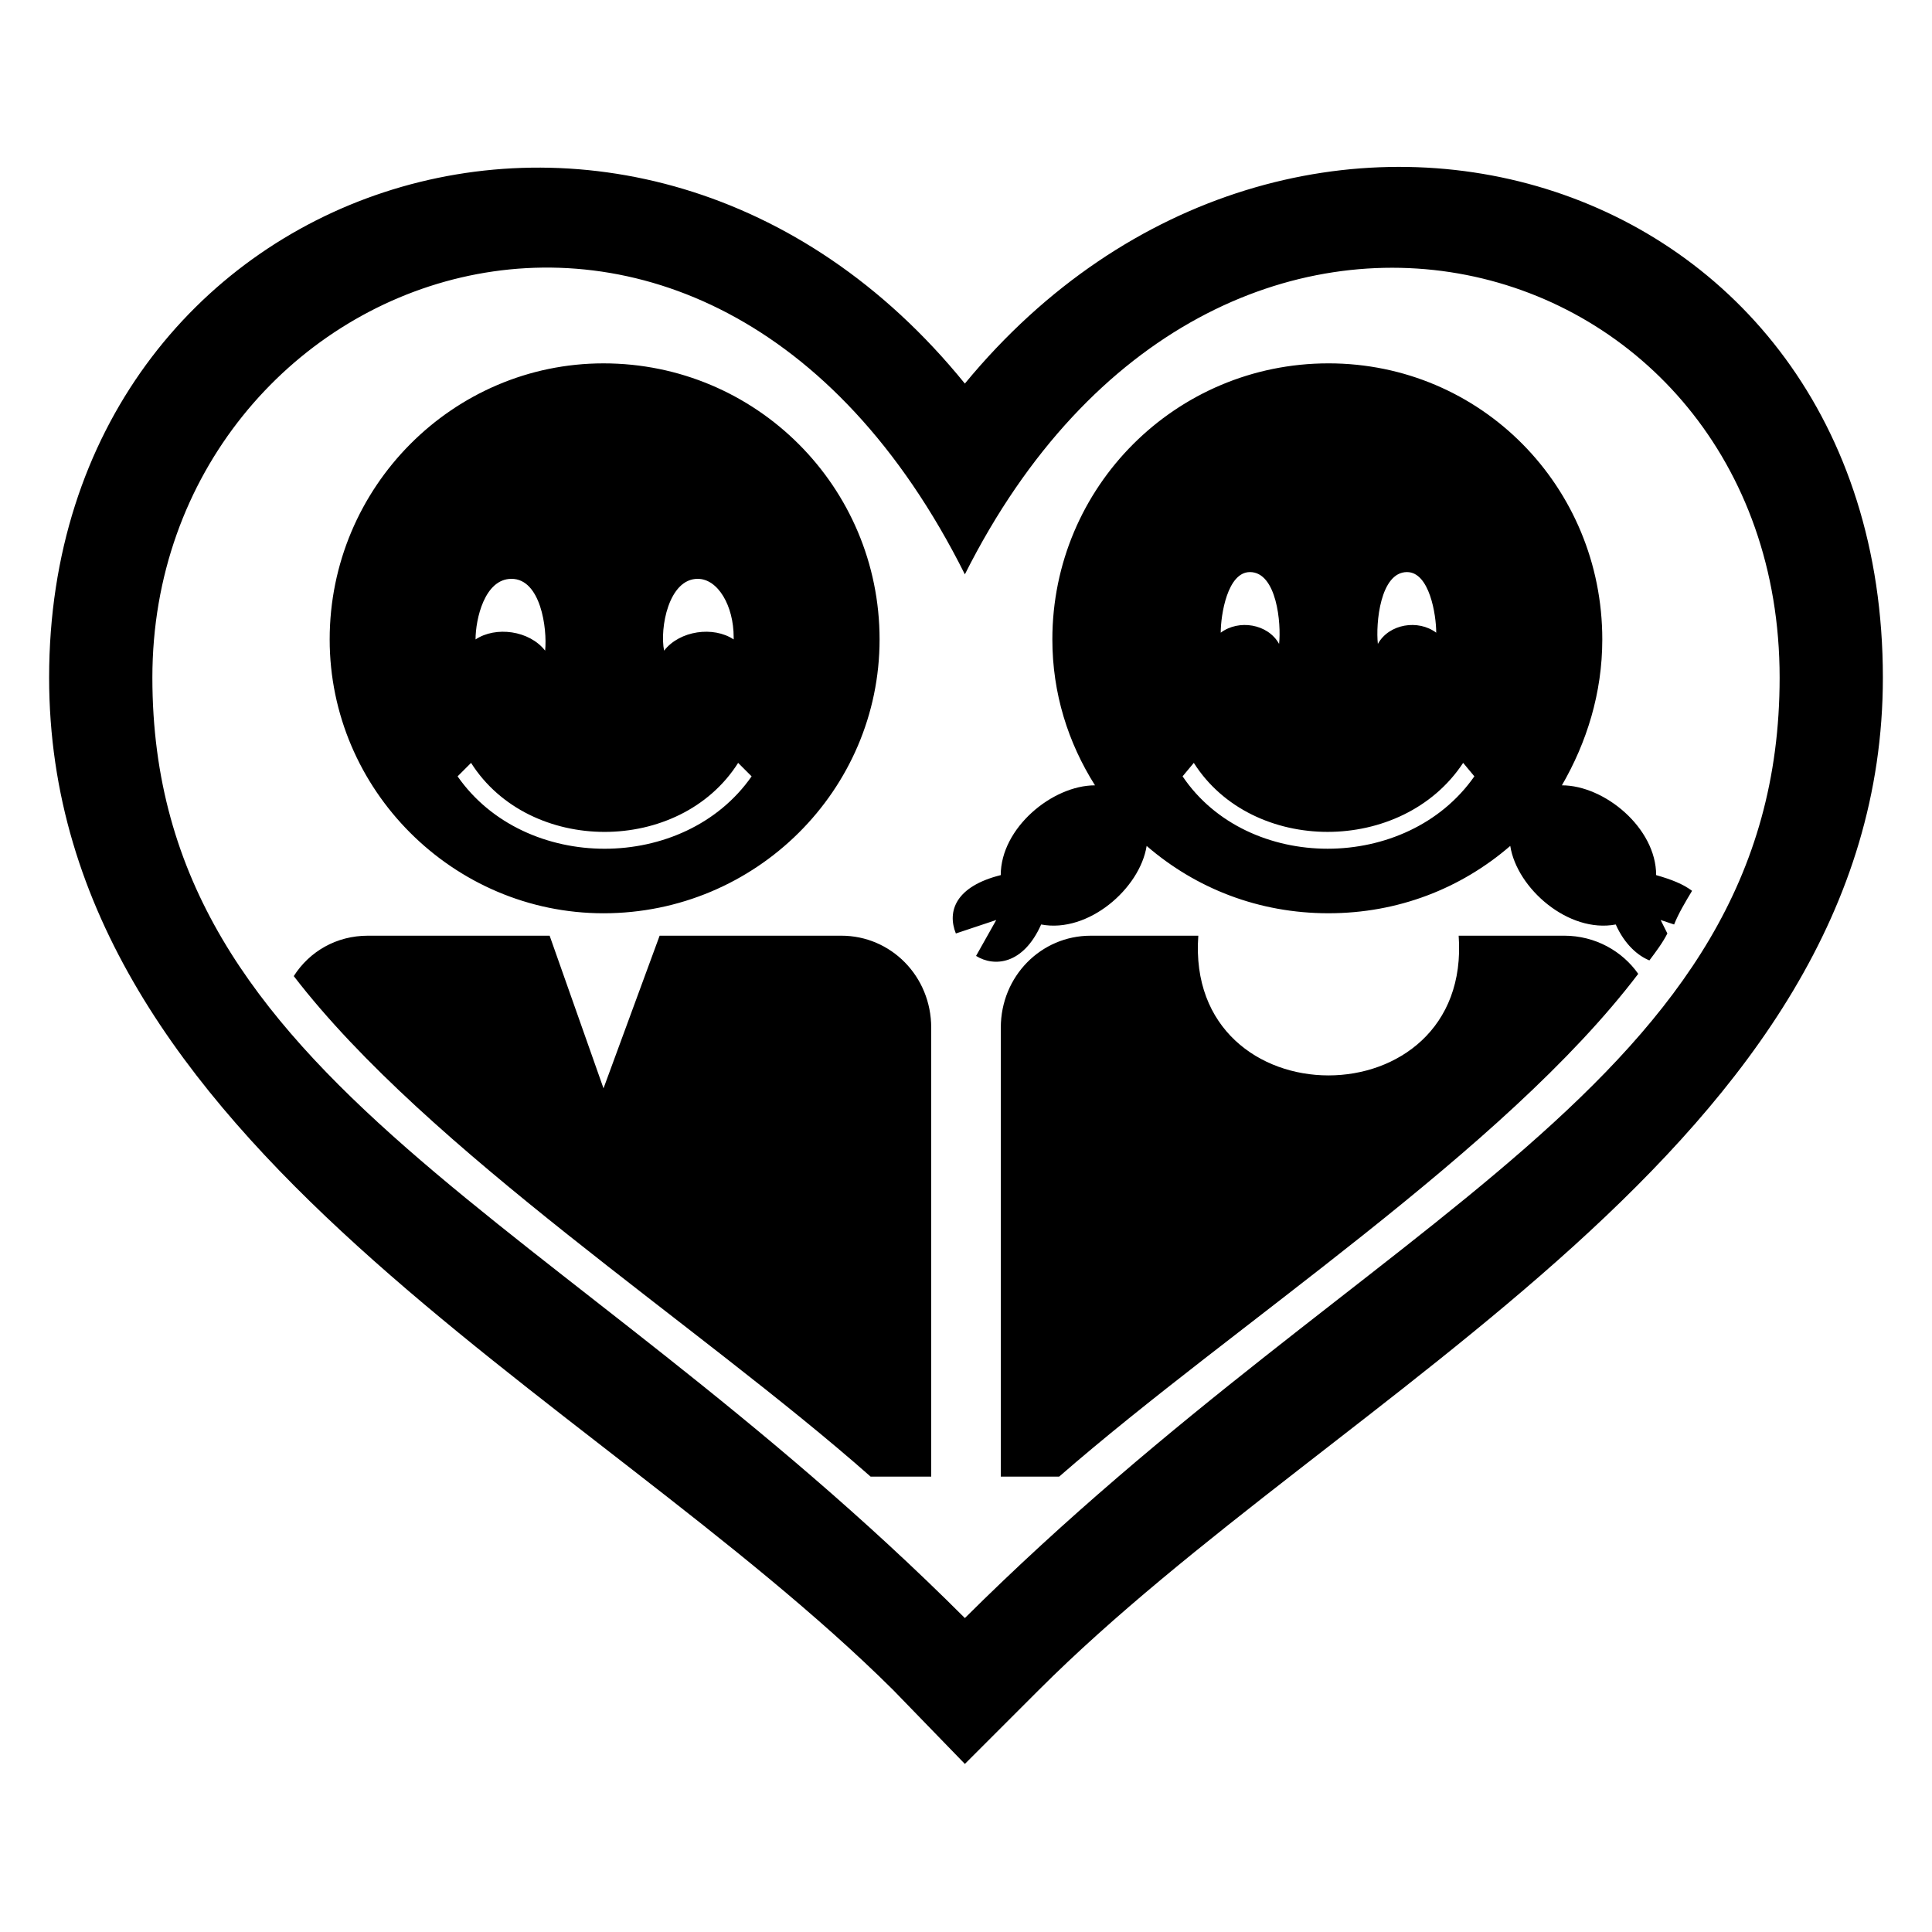
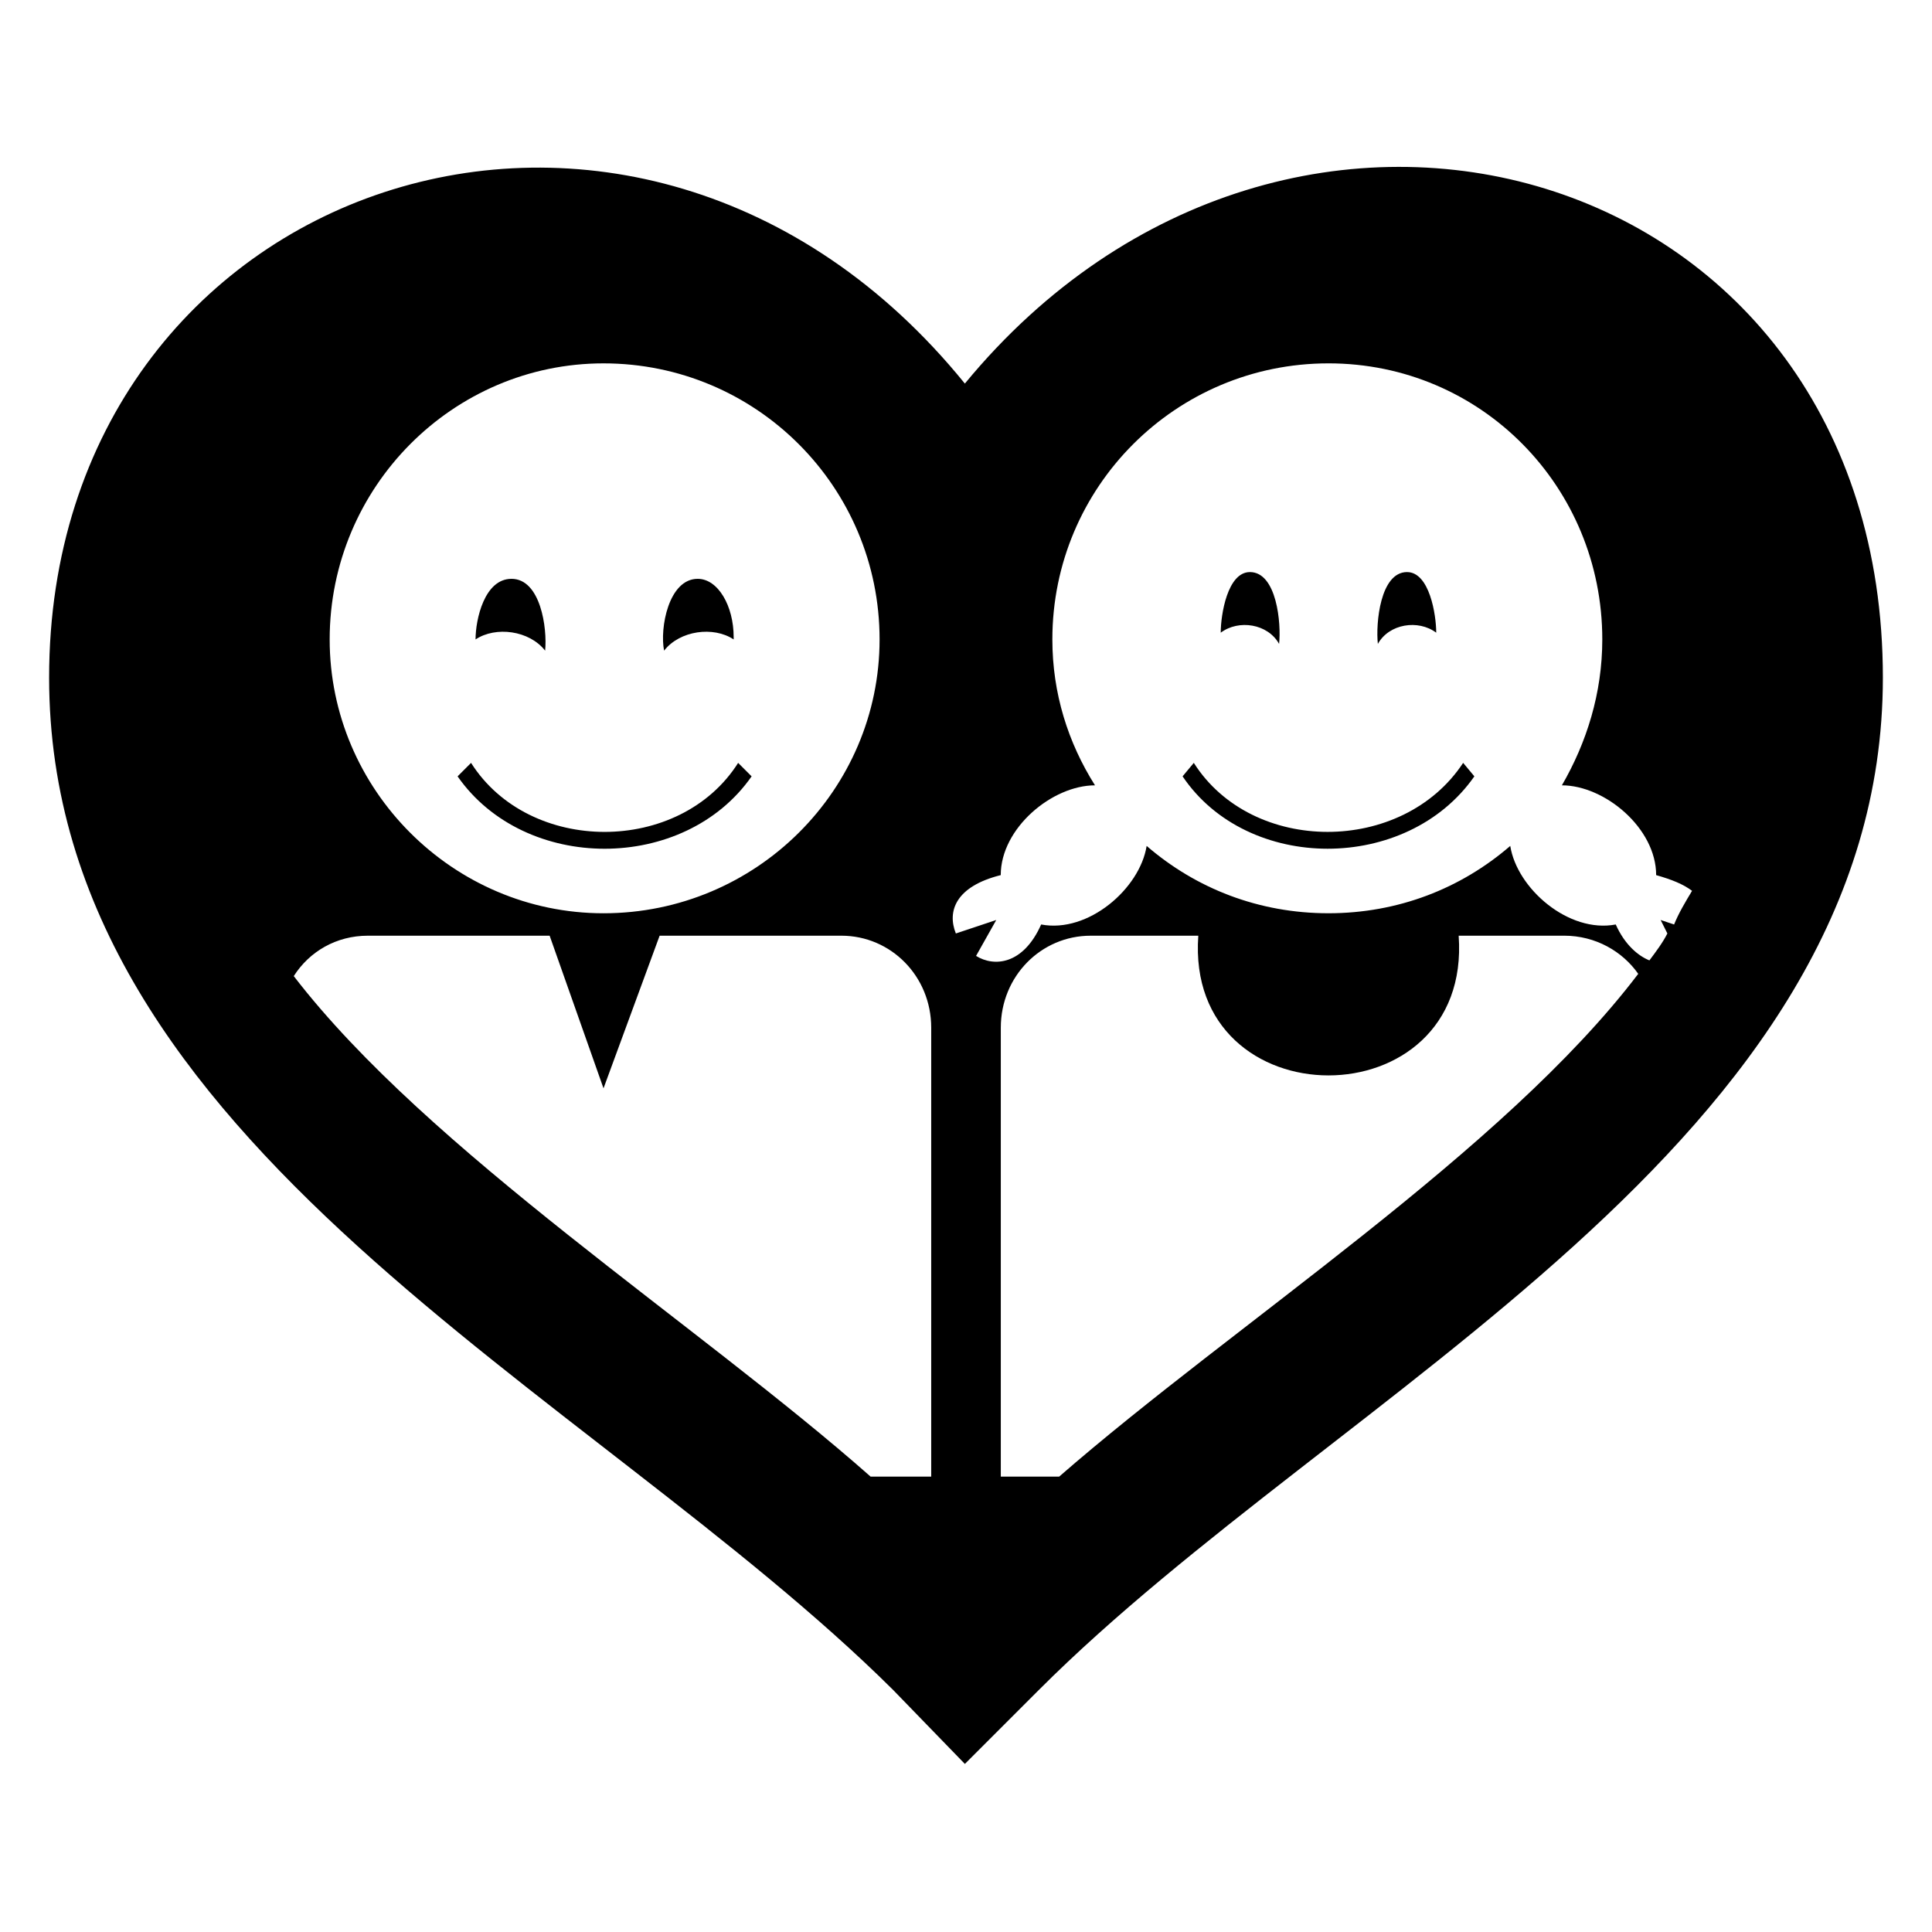
<svg xmlns="http://www.w3.org/2000/svg" fill="#000000" width="800px" height="800px" version="1.1" viewBox="144 144 512 512">
-   <path d="m241.48 391.97h48.18l14.277 40.449 14.871-40.449h48.18c13.086 0 23.793 10.707 23.793 24.387v118.96h-16.059c-45.801-40.449-117.18-86.25-152.87-132.64 4.164-6.543 11.301-10.707 19.629-10.707zm158.22-146.32c86.25-104.69 243.28-58.887 243.28 77.922 0 123.72-143.95 188.56-223.65 268.26l-19.629 19.629-19.035-19.629c-80.301-79.707-223.65-144.54-223.65-268.26 0-132.05 155.84-184.99 242.68-77.922zm0 50.559c66.621-132.64 215.92-88.031 215.92 27.363 0 107.66-107.66 141.57-215.92 249.23-107.66-107.66-215.32-141.57-215.32-249.23 0-108.26 146.32-165.36 215.32-27.363zm-95.766-55.914c40.449 0 73.164 32.715 73.164 73.164 0 39.852-32.715 72.566-73.164 72.566-39.852 0-72.566-32.715-72.566-72.566 0-40.449 32.715-73.164 72.566-73.164zm24.98 57.102c5.352 0 9.516 7.137 9.516 15.465v0.594c-5.352-3.57-14.277-2.379-18.438 2.973-1.191-5.949 1.191-19.035 8.922-19.035zm-49.371 0c-7.137 0-9.516 10.707-9.516 16.059 5.352-3.57 14.277-2.379 18.438 2.973 0.594-5.949-1.191-19.035-8.922-19.035zm63.645 52.344c-17.844 25.578-60.078 25.578-77.922 0l3.57-3.57c15.465 24.387 55.316 24.387 70.781 0zm152.87-109.45c40.449 0 72.566 32.715 72.566 73.164 0 14.277-4.164 27.363-10.707 38.664 11.301 0 24.98 11.301 24.98 23.793 4.164 1.191 7.137 2.379 9.516 4.164-1.785 2.973-3.57 5.949-4.758 8.922l-3.57-1.191 1.785 3.57c-1.191 2.379-2.973 4.758-4.758 7.137-2.973-1.191-6.543-4.164-8.922-9.516-12.492 2.379-26.172-9.516-27.957-20.82-13.086 11.301-29.742 17.844-48.18 17.844s-35.094-6.543-48.18-17.844c-1.785 11.301-15.465 23.199-27.957 20.82-4.758 10.707-12.492 11.301-17.25 8.328l5.352-9.516-10.707 3.57c-2.379-5.949 0-12.492 11.895-15.465 0-12.492 13.68-23.793 24.98-23.793-7.137-11.301-11.301-24.387-11.301-38.664 0-40.449 32.715-73.164 73.164-73.164zm20.82 55.316c5.949 0 7.734 11.301 7.734 16.059-4.758-3.57-12.492-2.379-15.465 2.973-0.594-5.352 0.594-19.035 7.734-19.035zm-41.637 0c-5.949 0-7.734 11.301-7.734 16.059 4.758-3.57 12.492-2.379 15.465 2.973 0.594-5.352-0.594-19.035-7.734-19.035zm59.48 54.129c-17.844 25.578-60.078 25.578-77.324 0l2.973-3.57c15.465 24.387 55.316 24.387 71.379 0zm-101.71 42.23h28.551c-3.57 49.371 72.566 49.371 69 0h27.957c8.328 0 15.465 4.164 19.629 10.113-35.688 46.992-107.07 92.793-153.46 133.24h-15.465v-118.96c0-13.68 10.707-24.387 23.793-24.387z" fill-rule="evenodd" />
+   <path d="m241.48 391.97h48.18l14.277 40.449 14.871-40.449h48.18c13.086 0 23.793 10.707 23.793 24.387v118.96h-16.059c-45.801-40.449-117.18-86.25-152.87-132.64 4.164-6.543 11.301-10.707 19.629-10.707zm158.22-146.32c86.25-104.69 243.28-58.887 243.28 77.922 0 123.72-143.95 188.56-223.65 268.26l-19.629 19.629-19.035-19.629c-80.301-79.707-223.65-144.54-223.65-268.26 0-132.05 155.84-184.99 242.68-77.922zm0 50.559zm-95.766-55.914c40.449 0 73.164 32.715 73.164 73.164 0 39.852-32.715 72.566-73.164 72.566-39.852 0-72.566-32.715-72.566-72.566 0-40.449 32.715-73.164 72.566-73.164zm24.98 57.102c5.352 0 9.516 7.137 9.516 15.465v0.594c-5.352-3.57-14.277-2.379-18.438 2.973-1.191-5.949 1.191-19.035 8.922-19.035zm-49.371 0c-7.137 0-9.516 10.707-9.516 16.059 5.352-3.57 14.277-2.379 18.438 2.973 0.594-5.949-1.191-19.035-8.922-19.035zm63.645 52.344c-17.844 25.578-60.078 25.578-77.922 0l3.57-3.57c15.465 24.387 55.316 24.387 70.781 0zm152.87-109.45c40.449 0 72.566 32.715 72.566 73.164 0 14.277-4.164 27.363-10.707 38.664 11.301 0 24.98 11.301 24.98 23.793 4.164 1.191 7.137 2.379 9.516 4.164-1.785 2.973-3.57 5.949-4.758 8.922l-3.57-1.191 1.785 3.57c-1.191 2.379-2.973 4.758-4.758 7.137-2.973-1.191-6.543-4.164-8.922-9.516-12.492 2.379-26.172-9.516-27.957-20.82-13.086 11.301-29.742 17.844-48.18 17.844s-35.094-6.543-48.18-17.844c-1.785 11.301-15.465 23.199-27.957 20.82-4.758 10.707-12.492 11.301-17.25 8.328l5.352-9.516-10.707 3.57c-2.379-5.949 0-12.492 11.895-15.465 0-12.492 13.68-23.793 24.98-23.793-7.137-11.301-11.301-24.387-11.301-38.664 0-40.449 32.715-73.164 73.164-73.164zm20.82 55.316c5.949 0 7.734 11.301 7.734 16.059-4.758-3.57-12.492-2.379-15.465 2.973-0.594-5.352 0.594-19.035 7.734-19.035zm-41.637 0c-5.949 0-7.734 11.301-7.734 16.059 4.758-3.57 12.492-2.379 15.465 2.973 0.594-5.352-0.594-19.035-7.734-19.035zm59.48 54.129c-17.844 25.578-60.078 25.578-77.324 0l2.973-3.57c15.465 24.387 55.316 24.387 71.379 0zm-101.71 42.23h28.551c-3.57 49.371 72.566 49.371 69 0h27.957c8.328 0 15.465 4.164 19.629 10.113-35.688 46.992-107.07 92.793-153.46 133.24h-15.465v-118.96c0-13.68 10.707-24.387 23.793-24.387z" fill-rule="evenodd" />
</svg>